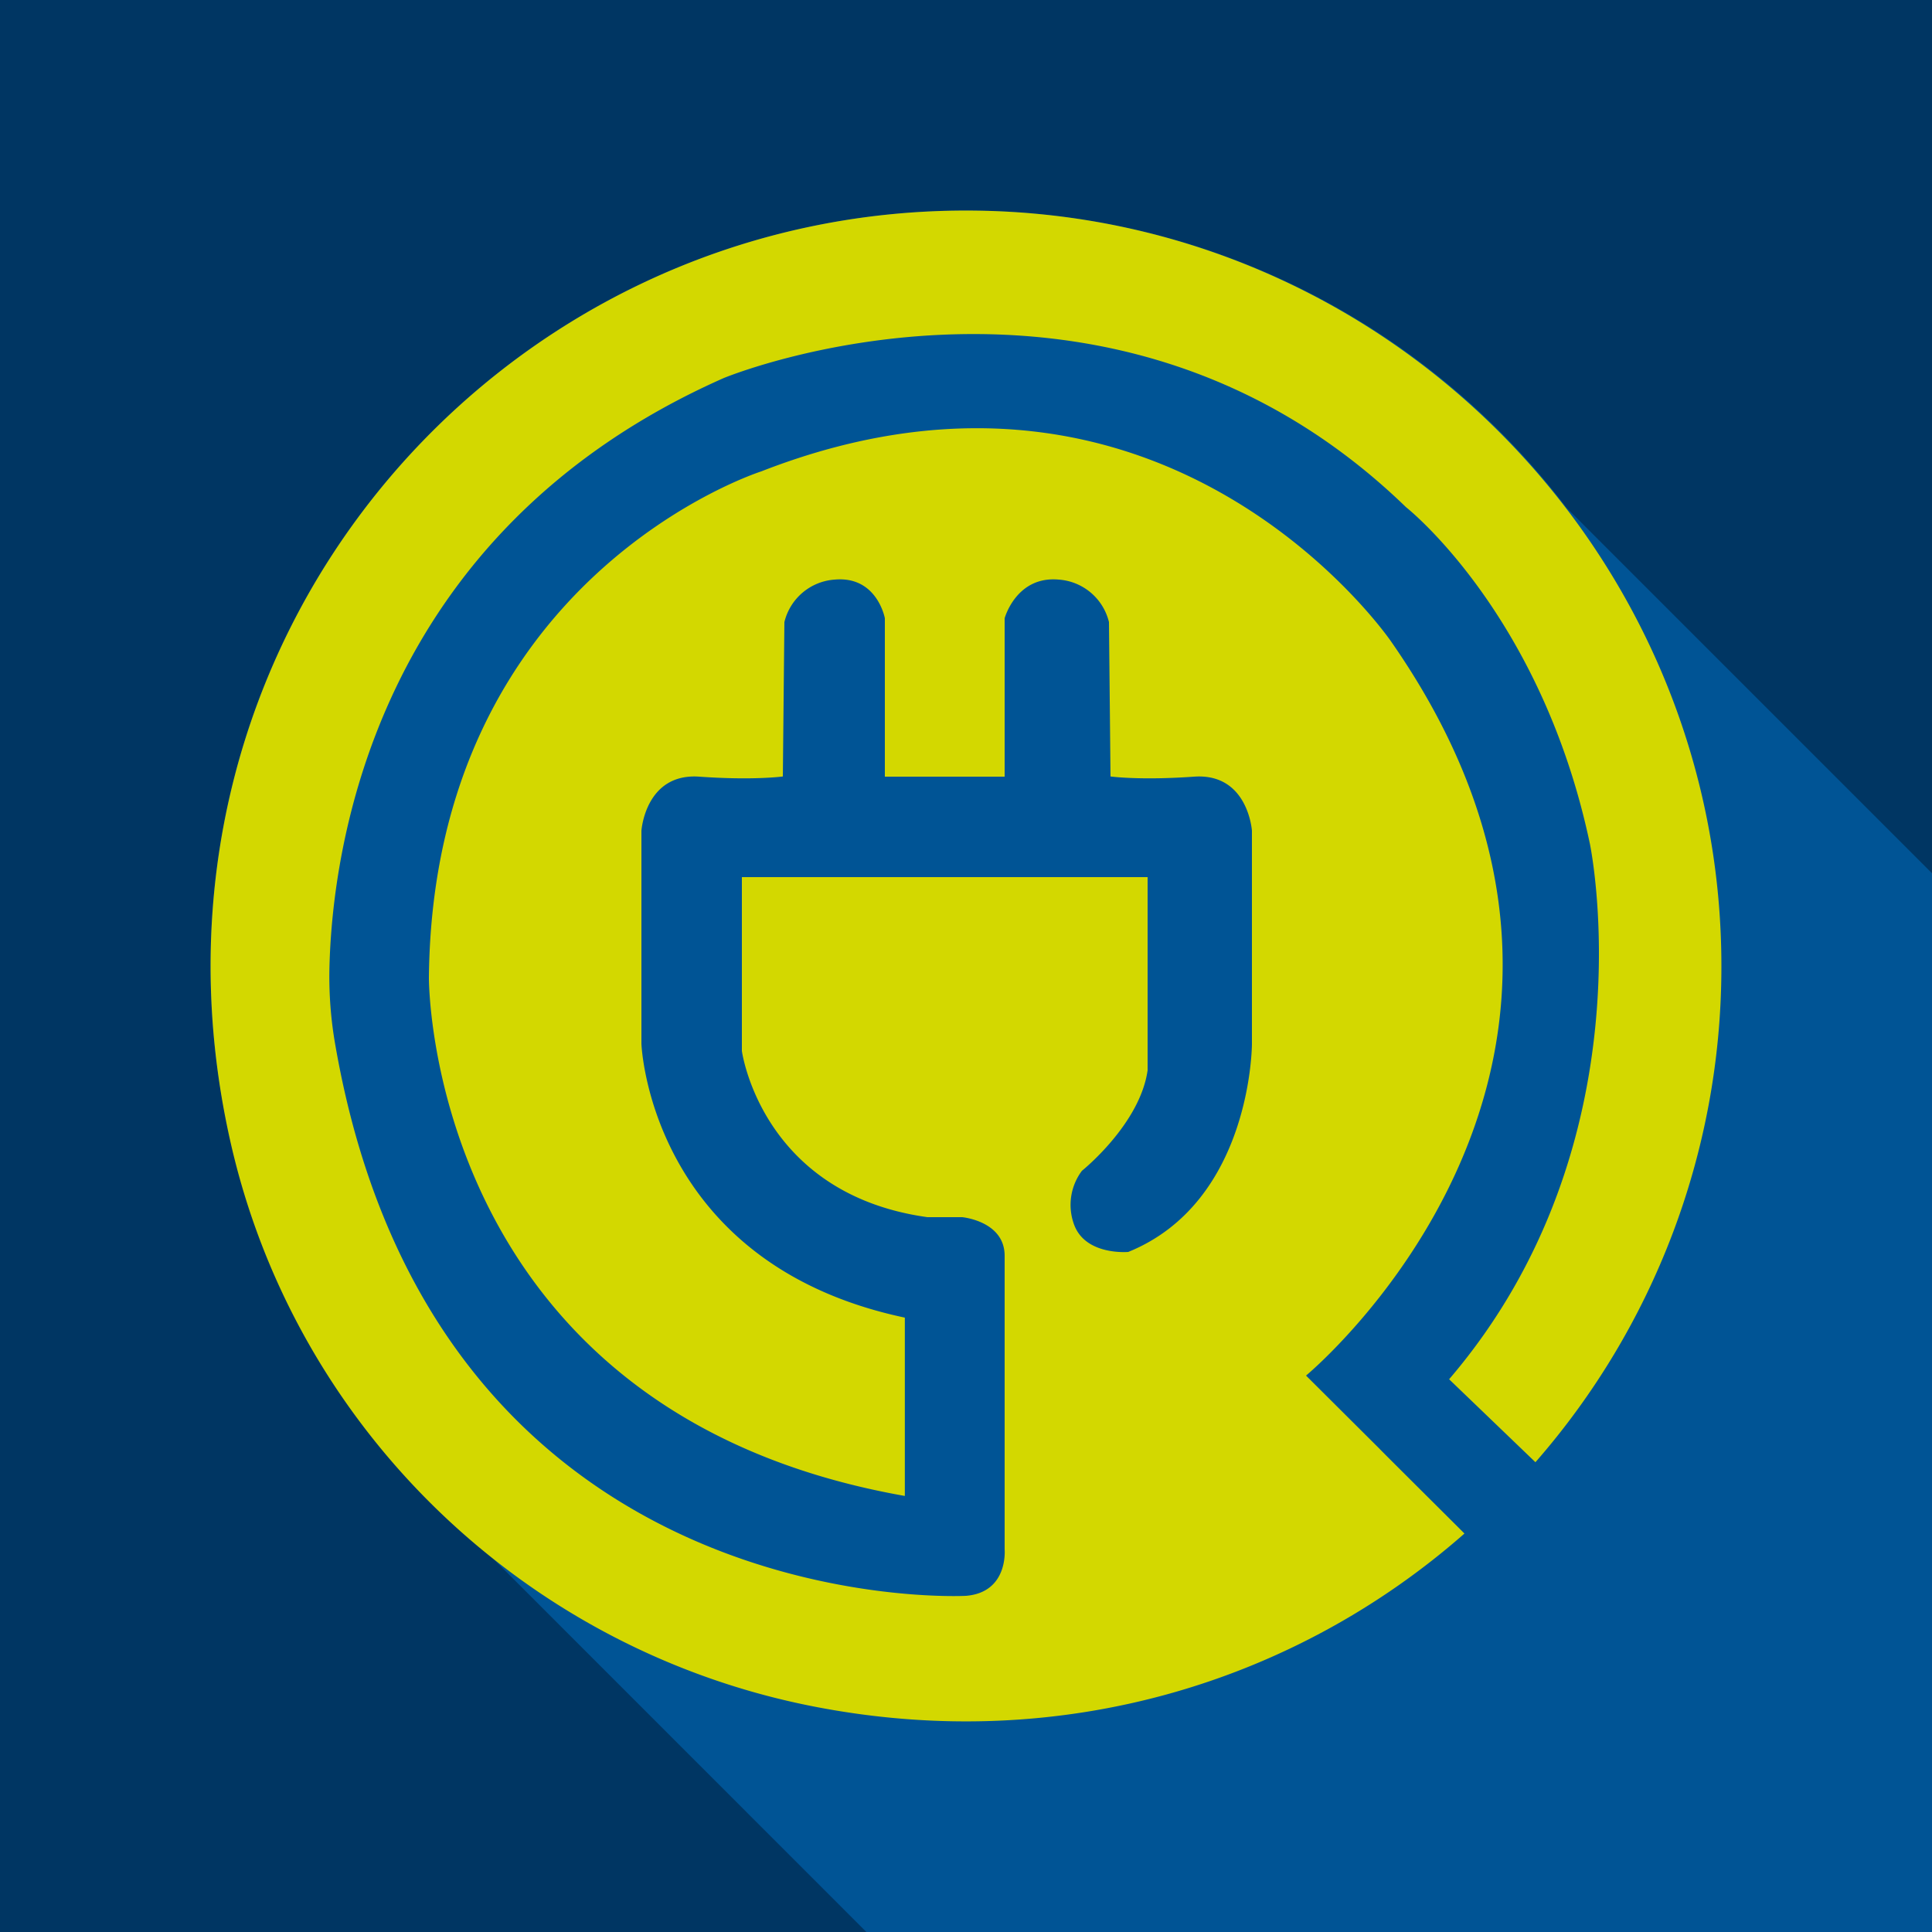
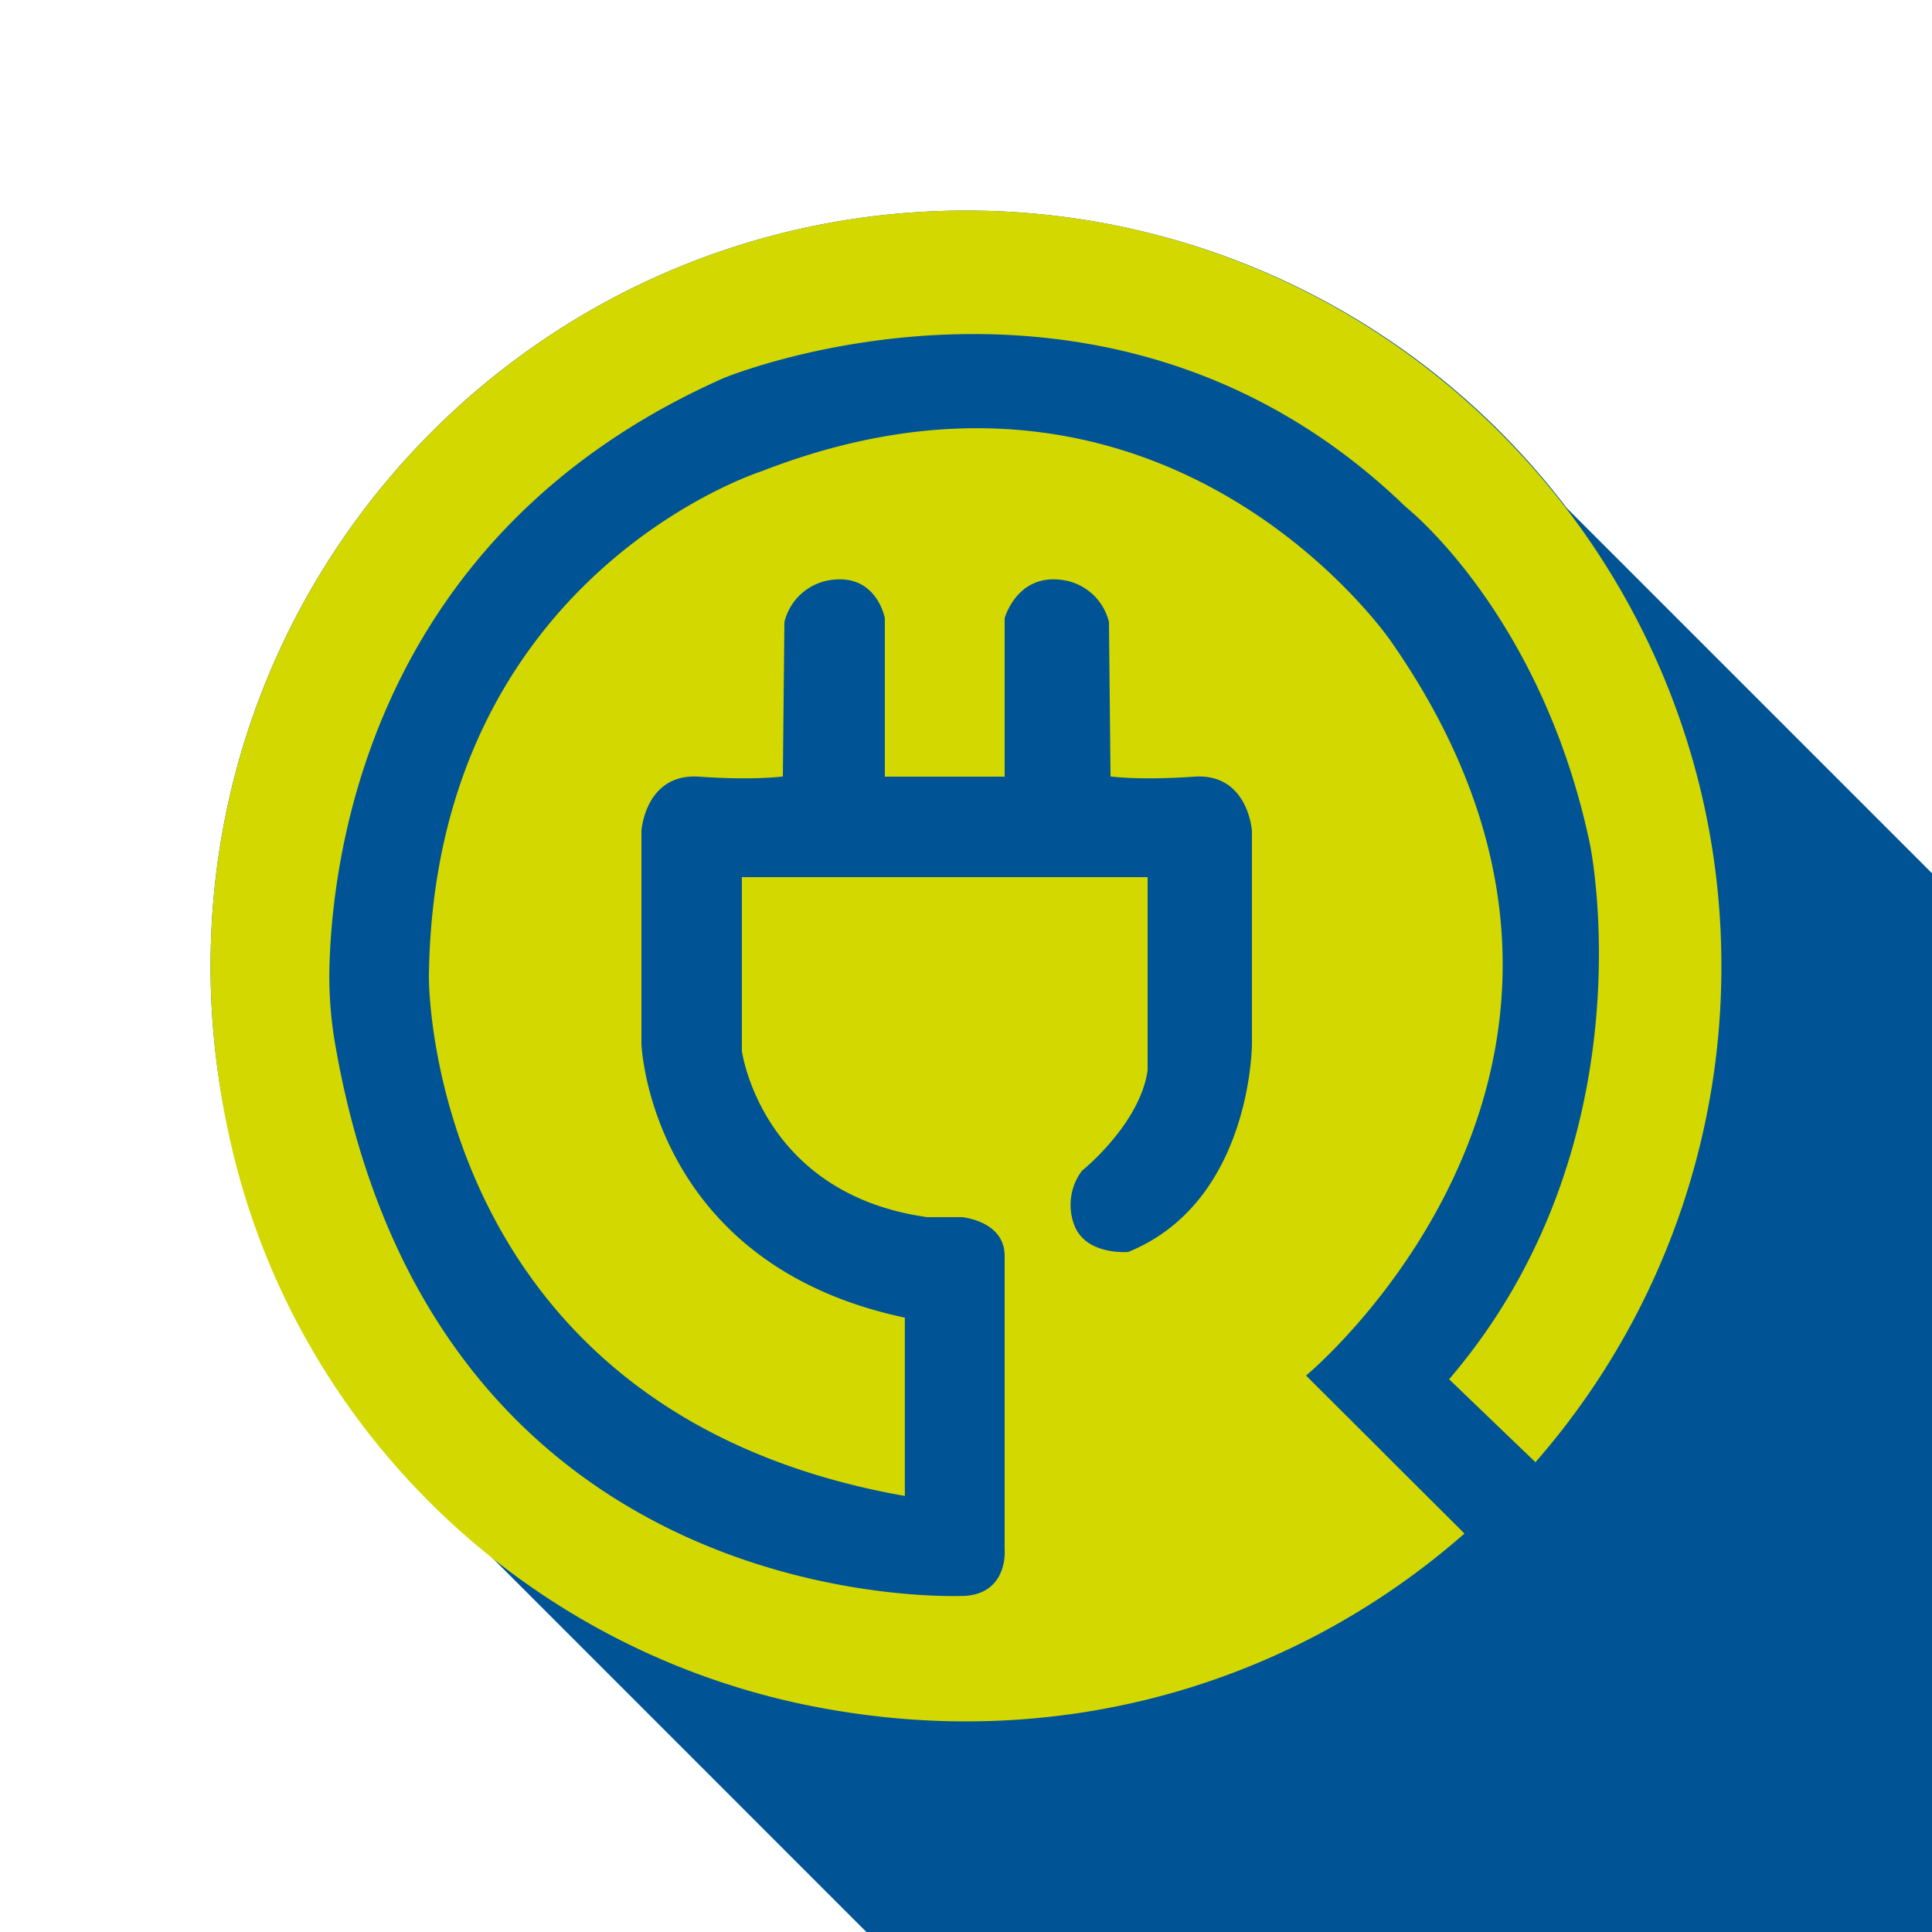
<svg xmlns="http://www.w3.org/2000/svg" id="Camada_2" data-name="Camada 2" viewBox="0 0 500 500">
  <defs>
    <style>.cls-1{fill:#003663;}.cls-2{fill:#005495;}.cls-3{fill:#d3d800;}</style>
  </defs>
-   <rect class="cls-1" width="500" height="500" />
  <path class="cls-2" d="M224.22,500,122,397.76h0A195,195,0,0,1,54.5,250C54.5,142,142,54.5,250,54.5a195.17,195.17,0,0,1,155.45,76.95L500,226V500Z" />
  <path class="cls-3" d="M357,374.92,338,356s98-81,22-190c0,0-58-85-163-44,0,0-85,27-86,131,0,0-.66,112.3,123.17,134.15V341C168,327,166,270.12,166,270.12V215s1-15,15-14,21.6-.05,21.6-.05L203,161a14.42,14.42,0,0,1,13-11c11-1,13,10,13,10v41h31V160s3-11,14-10a14.42,14.42,0,0,1,13,11l.4,39.95S295,202,309,201s15,14,15,14v55.12S324,311,292,324c0,0-11,1-14-7a14.73,14.73,0,0,1,2-14s15-12,17-26V227H192v45s5,37,48,43h9s11,1,11,10v76s1,11.09-10,12c0,0-137.12,7.5-163.22-142.55a102,102,0,0,1-1.53-19.73c.68-30.43,11.23-112.68,102.05-152.88,0,0,99.45-41.3,176.57,33.41,0,0,35,27.51,47.59,87.11,0,0,16.16,77.16-36.43,138.59l22.34,21.47a194.7,194.7,0,0,0,48.12-126.91c.83-107.15-85.72-195.62-192.86-197-123.88-1.63-221.72,112-193.12,240.41,16.6,74.58,76.3,132.19,151.3,146.76,64.5,12.53,124.84-6.7,168.19-44.8C379,396.85,357,375,357,374.92Z" />
</svg>